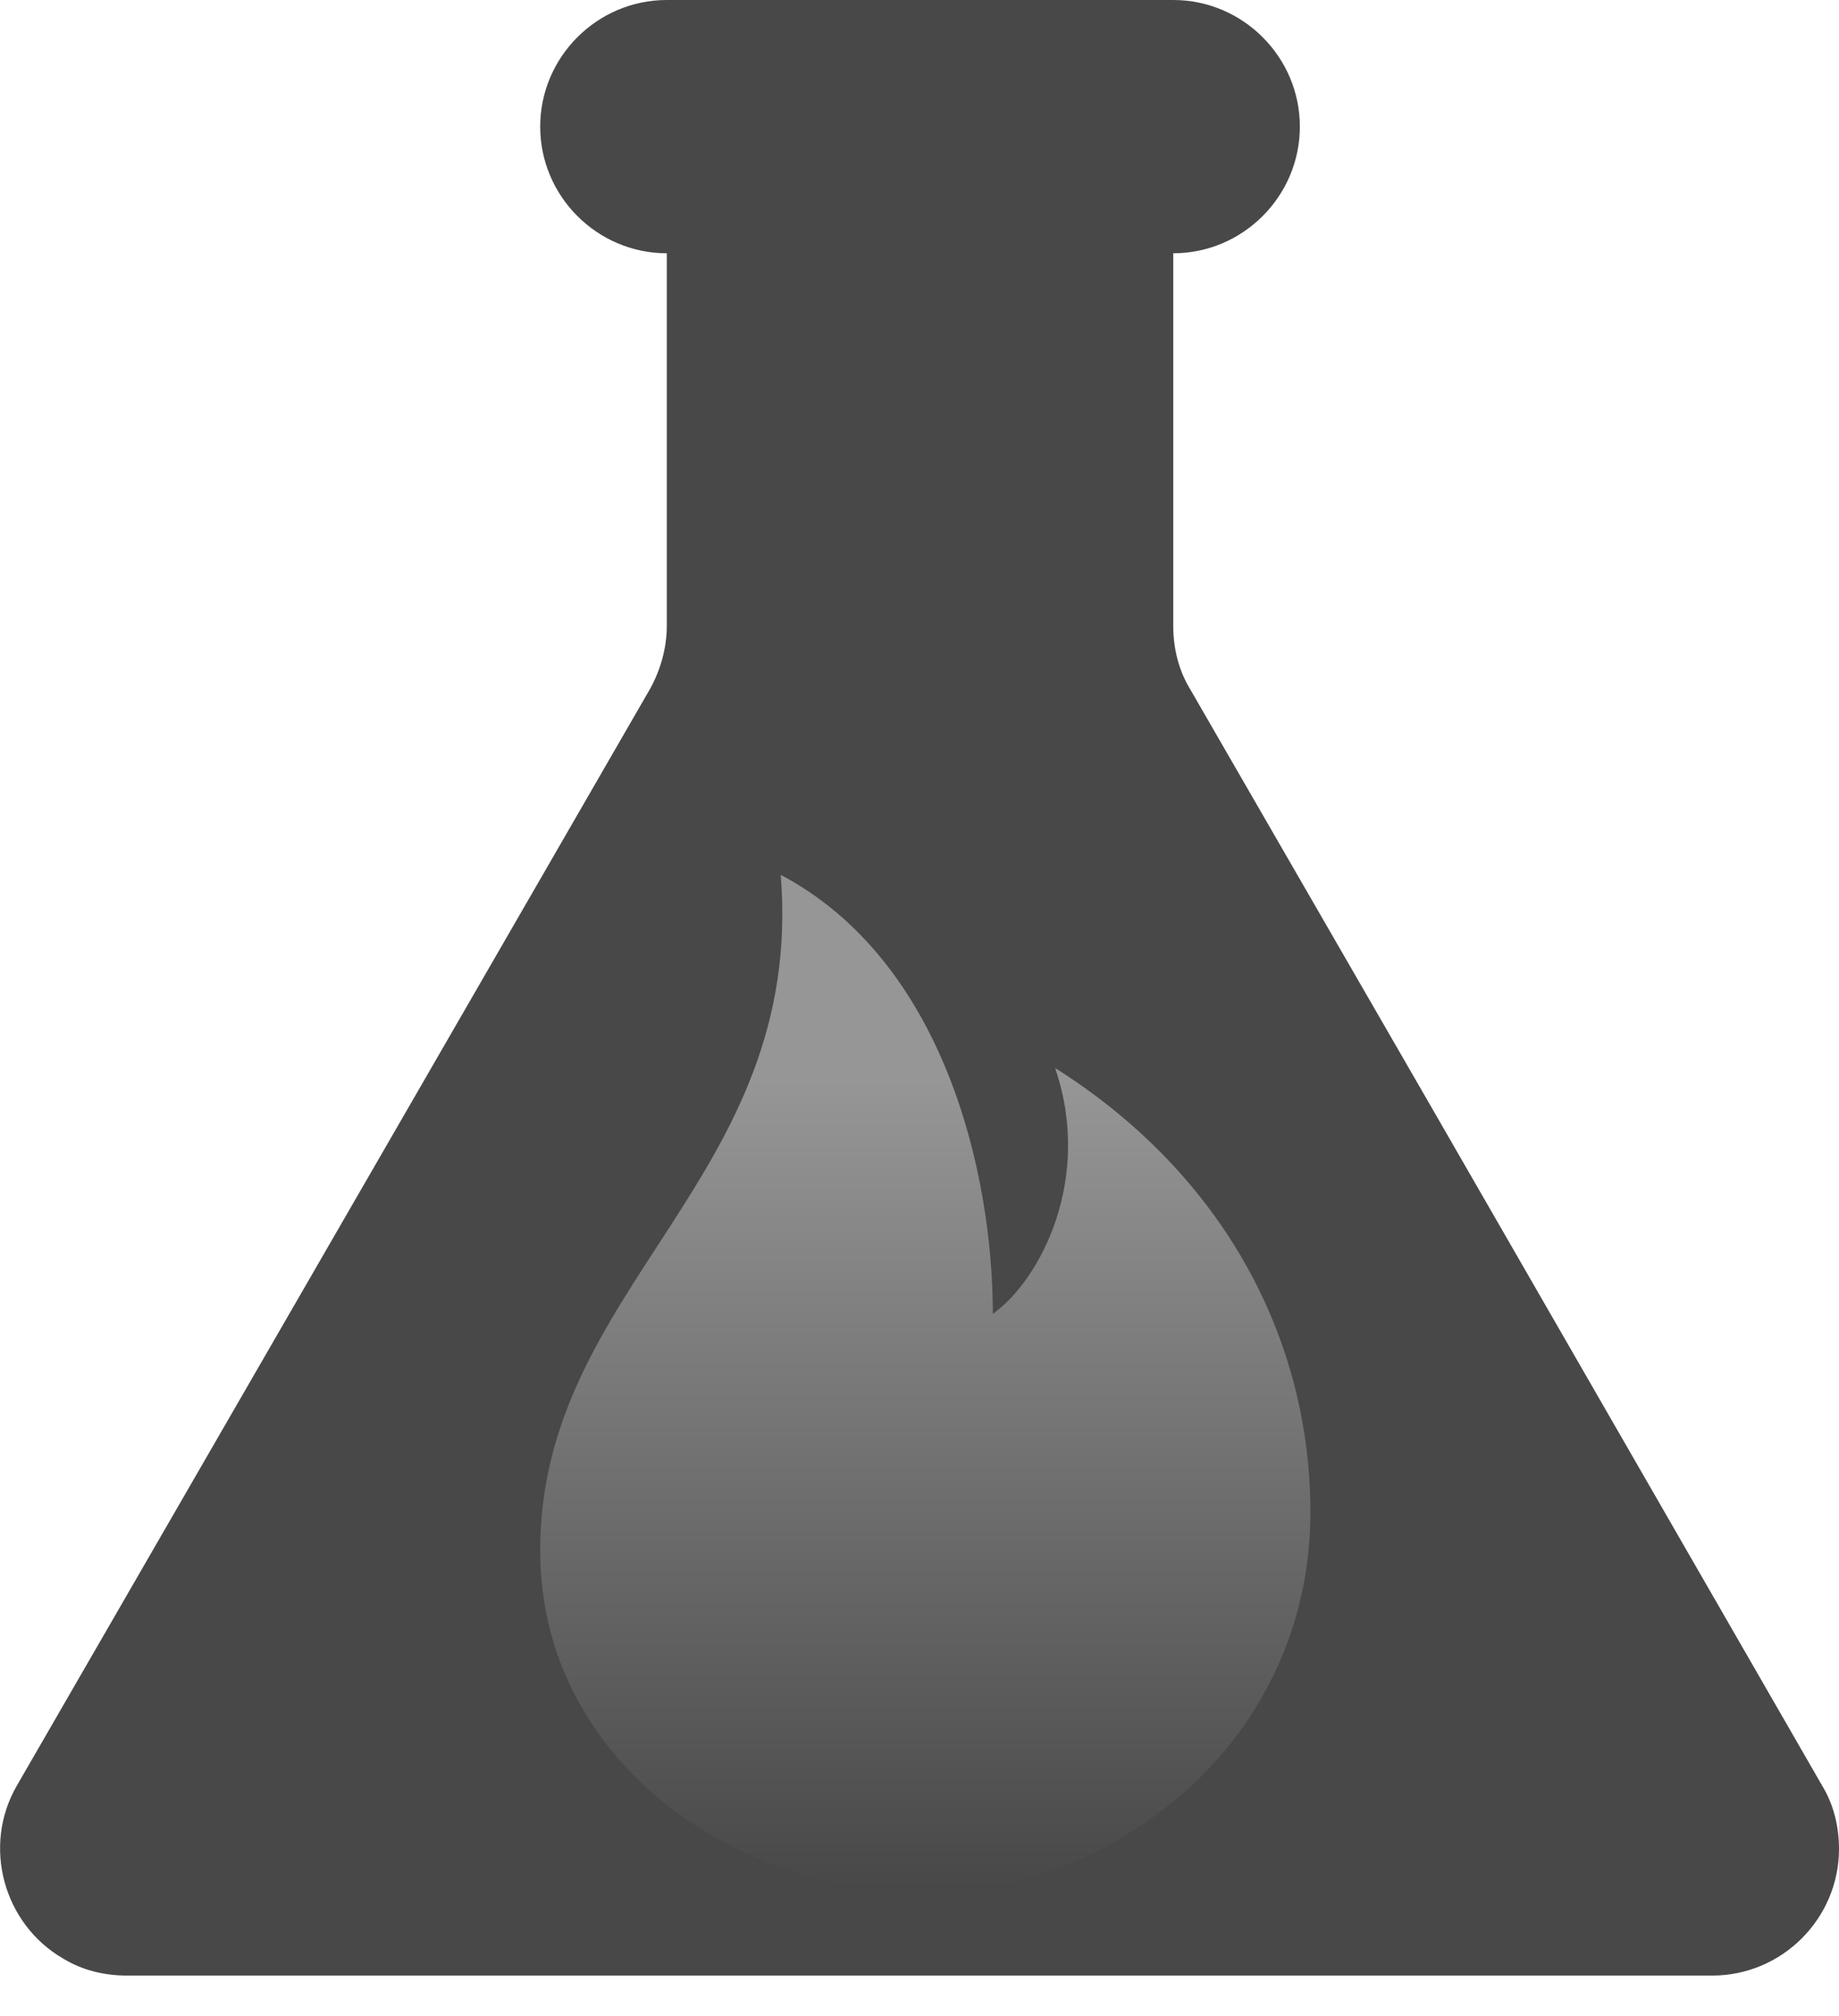
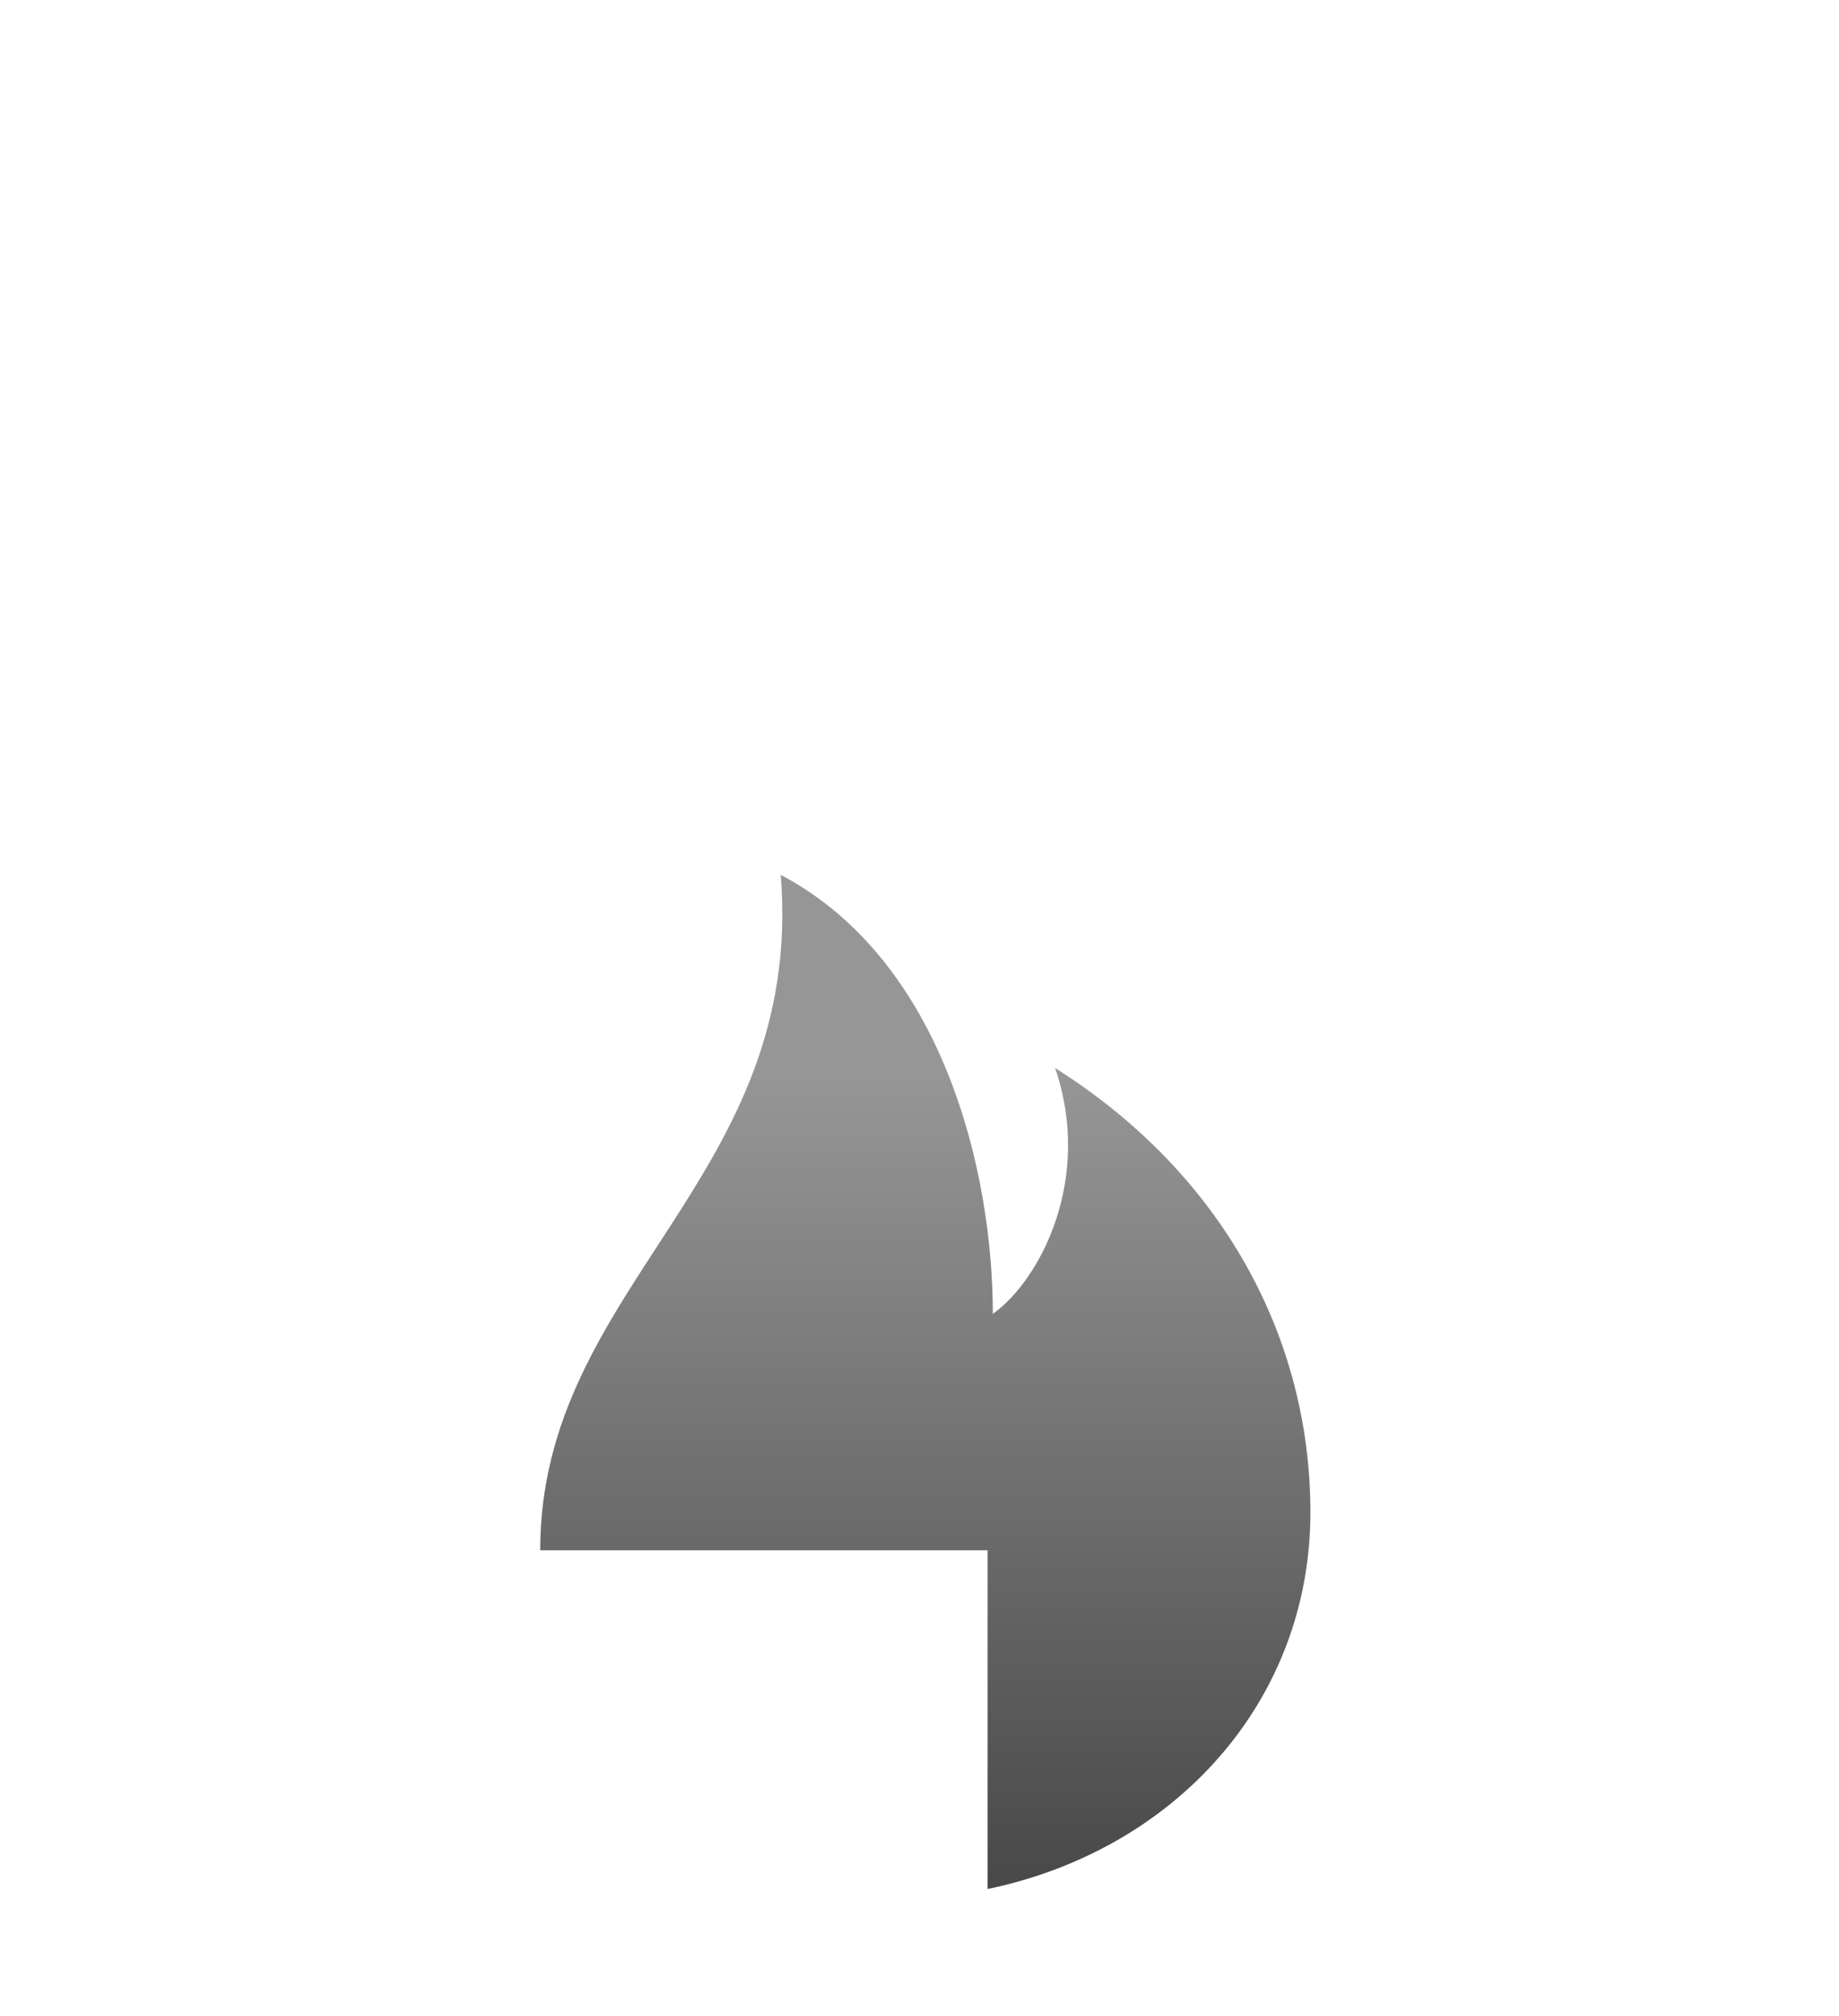
<svg xmlns="http://www.w3.org/2000/svg" version="1.1" id="Layer_1" x="0px" y="0px" viewBox="0 0 174.3 191" style="enable-background:new 0 0 174.3 191;" xml:space="preserve">
  <style type="text/css">
	.st0{fill:#484848;}
	.st1{fill:url(#SVGID_1_);}
</style>
  <g id="Слой_2">
    <g id="Layer_1_00000135662829160695795380000004994867888556584862_">
-       <path class="st0" d="M172.7,169.2l-37.5-65.1l-22.4-38.8c-1.1-1.8-1.6-3.9-1.6-6V24l0,0c6.6,0,12-5.4,12-12s-5.4-12-12-12h-48    c-6.6,0-12,5.4-12,12s5.4,12,12,12v35.3c0,2.1-0.6,4.2-1.6,6l-22.4,38.8L1.6,169.2c-3.3,5.7-1.3,13.1,4.4,16.4    c1.8,1.1,3.9,1.6,6,1.6h150.3c6.6,0,12-5.4,12-12C174.3,173.1,173.8,171,172.7,169.2z" />
      <linearGradient id="SVGID_1_" gradientUnits="userSpaceOnUse" x1="87.7" y1="-725" x2="87.7" y2="-629" gradientTransform="matrix(1 0 0 1 0 808)">
        <stop offset="0.2" style="stop-color:#969696" />
        <stop offset="1" style="stop-color:#484848" />
      </linearGradient>
-       <path class="st1" d="M93.6,179c17.8-3.7,30.6-17.8,30.6-35.7c0-16.4-8.2-32-24.2-42.1c3.6,10.5-1.4,20.1-5.9,23.3    c0-13.3-4.6-33.4-20.1-41.6c2.3,28.8-22.8,38.9-22.8,64c0,17.4,14.1,29.3,30.1,32H93.6z" />
+       <path class="st1" d="M93.6,179c17.8-3.7,30.6-17.8,30.6-35.7c0-16.4-8.2-32-24.2-42.1c3.6,10.5-1.4,20.1-5.9,23.3    c0-13.3-4.6-33.4-20.1-41.6c2.3,28.8-22.8,38.9-22.8,64H93.6z" />
    </g>
  </g>
</svg>